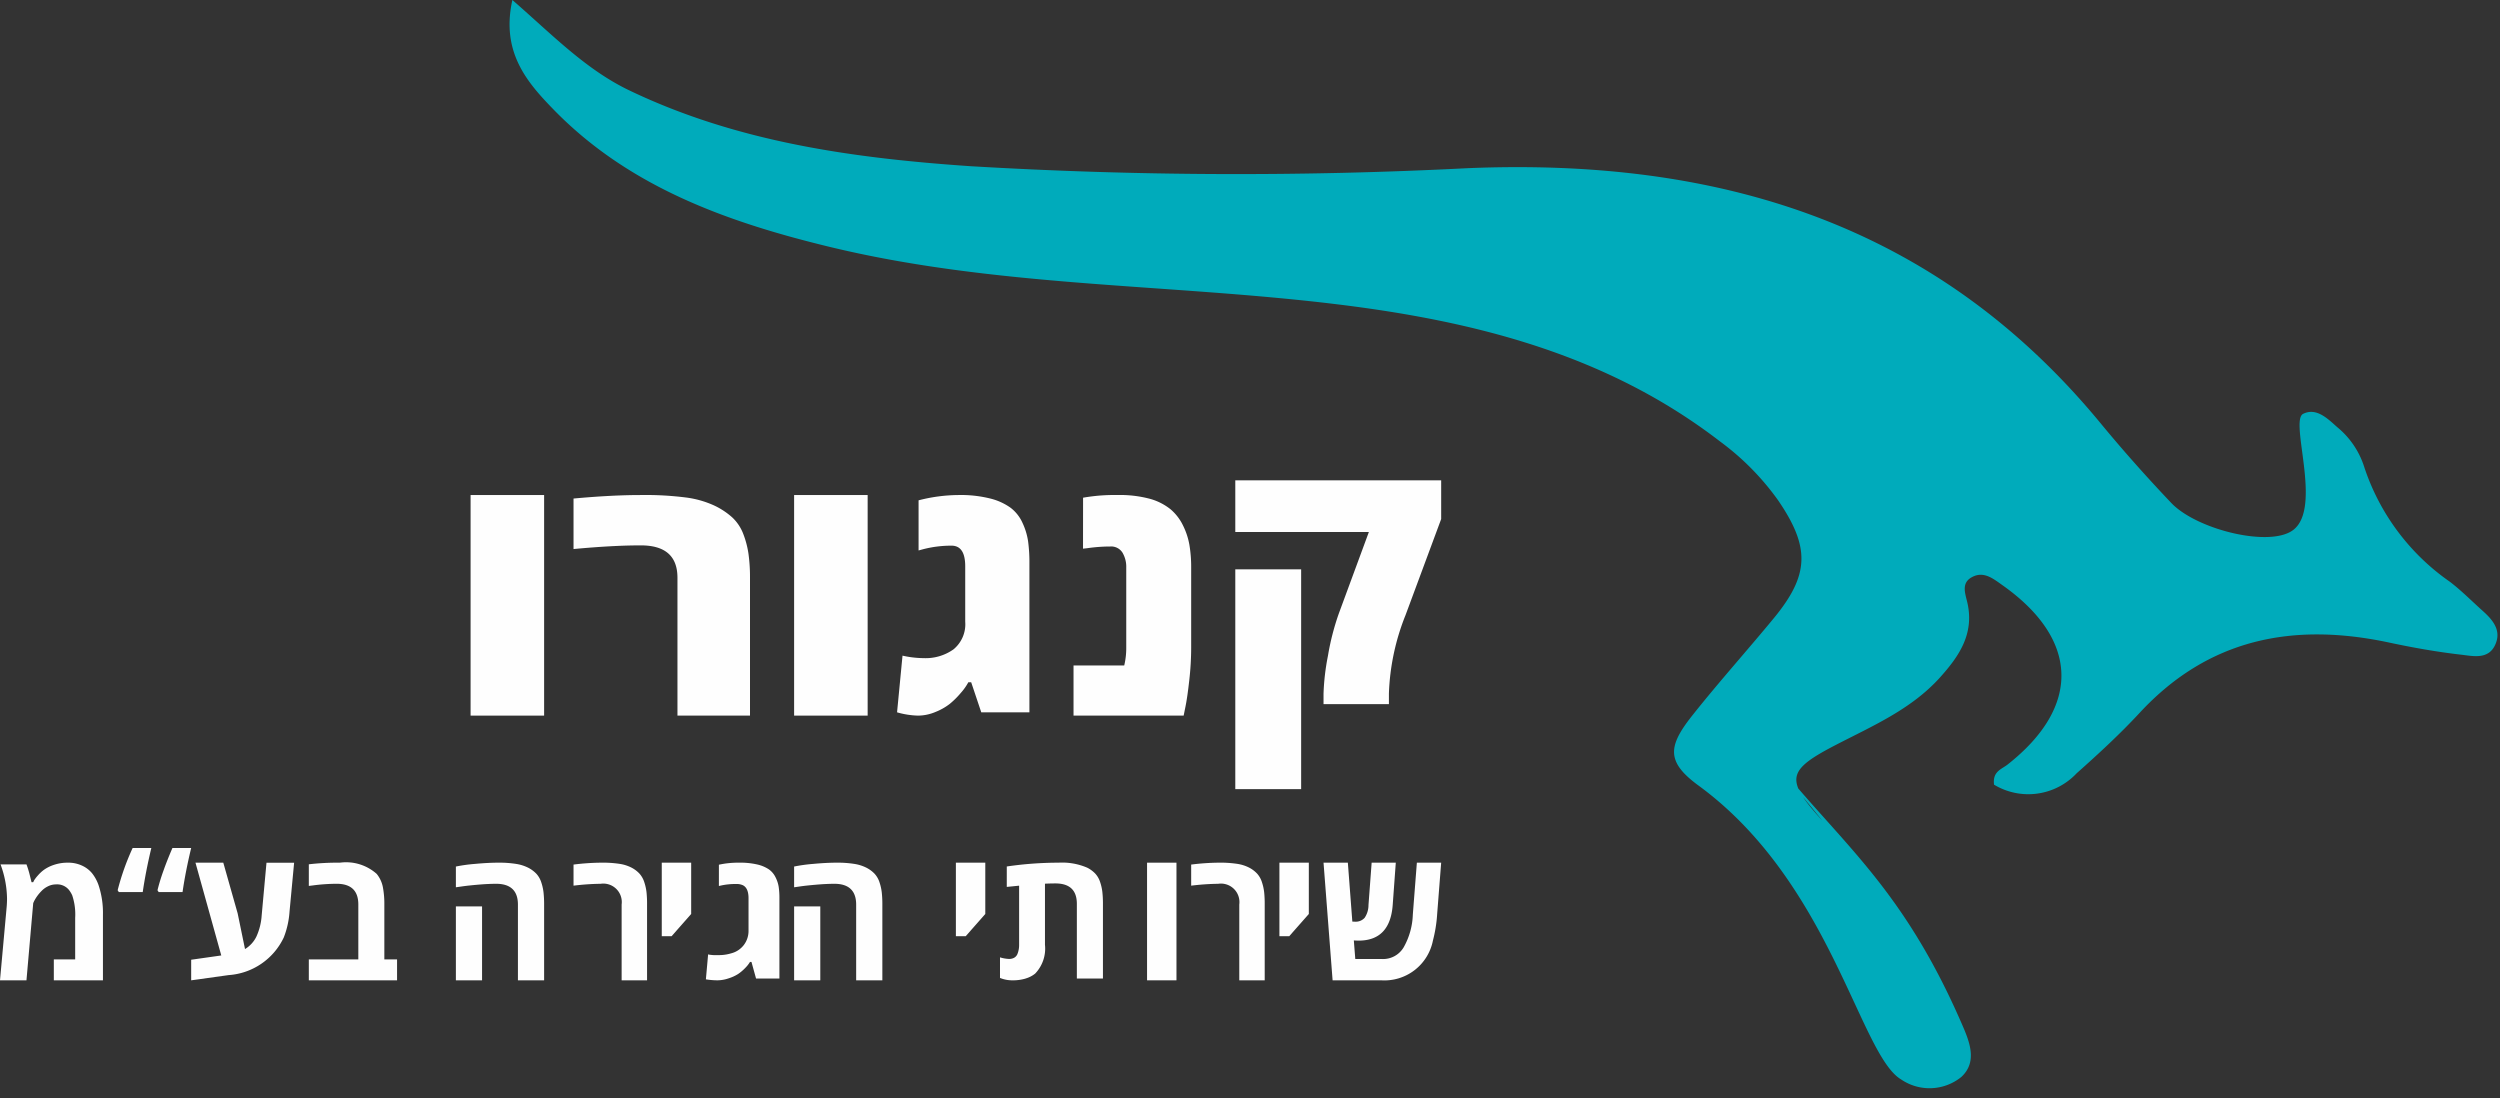
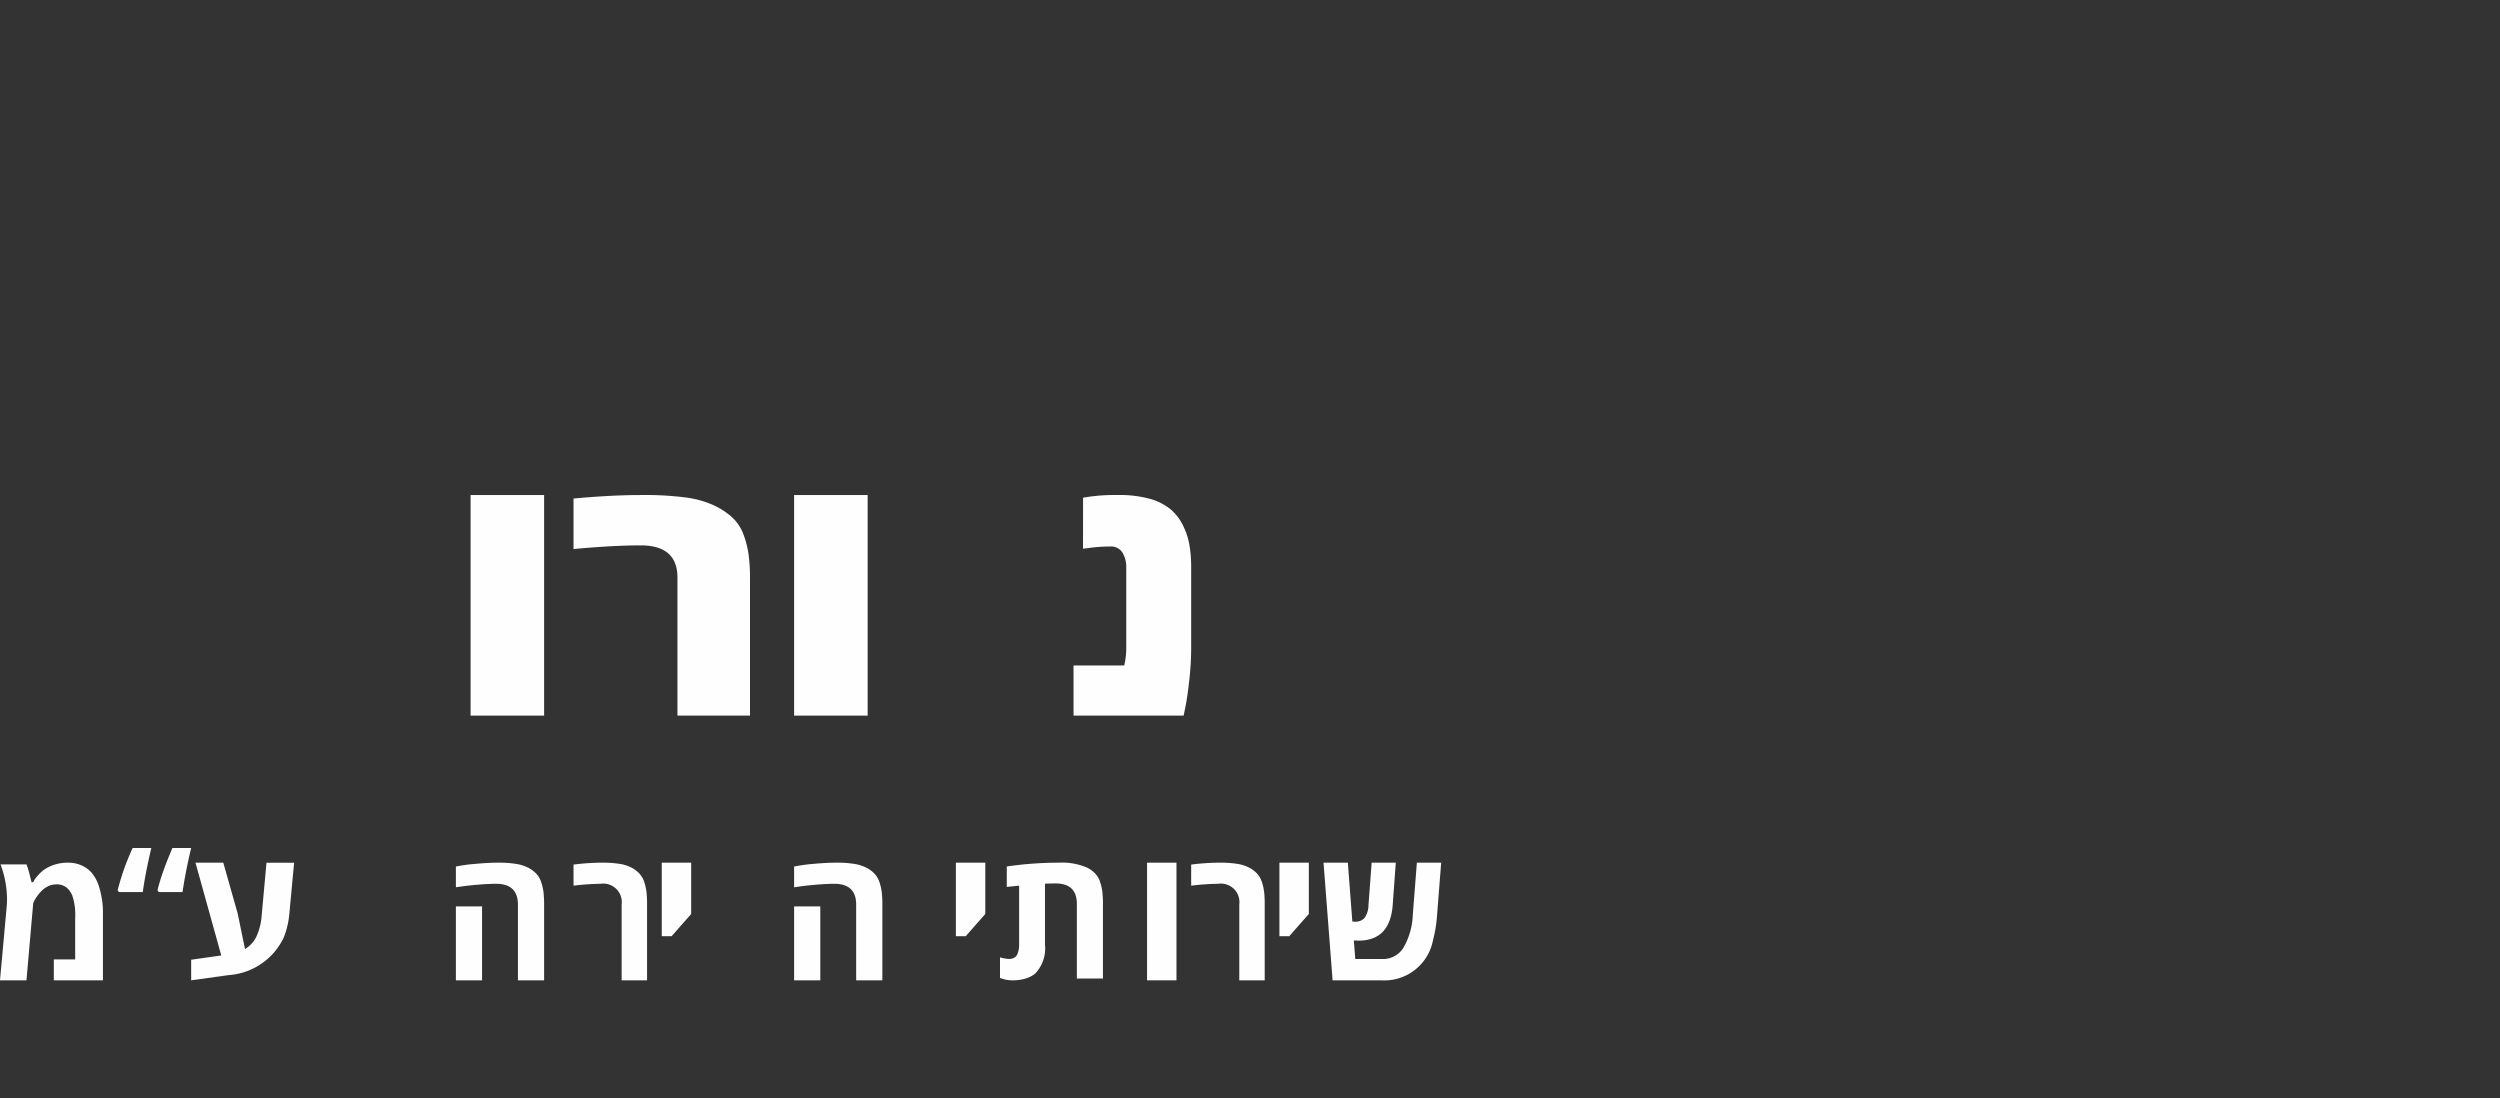
<svg xmlns="http://www.w3.org/2000/svg" id="Group_26" data-name="Group 26" width="170" height="74.662" viewBox="0 0 170 74.662">
  <rect x="0" y="0" width="170" height="74.662" fill="#333333" stroke="none" />
  <defs>
    <clipPath id="clip-path">
-       <path id="Clip_2" data-name="Clip 2" d="M0,0H135.172V74H0Z" transform="translate(0.65 0.338)" fill="none" />
-     </clipPath>
+       </clipPath>
    <clipPath id="clip-path-2">
      <path id="Clip_5" data-name="Clip 5" d="M0,74H170V0H0Z" transform="translate(0 1.894)" fill="none" />
    </clipPath>
  </defs>
  <g id="Group_3" data-name="Group 3" transform="translate(34 -0.338)">
    <path id="Clip_2-2" data-name="Clip 2" d="M0,0H135.172V74H0Z" transform="translate(0.65 0.338)" fill="none" />
    <g id="Group_3-2" data-name="Group 3" clip-path="url(#clip-path)">
      <path id="Fill_1" data-name="Fill 1" d="M.192,0C-.6,3.556,1.211,5.615,2.987,7.443,8.1,12.7,14.741,15.076,21.664,16.763,33,19.525,44.689,19.286,56.188,20.682c9.433,1.146,18.434,3.409,26.141,9.349a17.772,17.772,0,0,1,3.925,3.98c2.2,3.212,2.143,5.085-.305,8.051-1.822,2.207-3.736,4.339-5.514,6.58-1.666,2.1-1.8,3.157.419,4.779C89.841,60,91.805,71.729,94.623,73.4a3.43,3.43,0,0,0,4.1-.169c1.152-1.069.518-2.491-.014-3.709-3.657-8.371-7.393-11.583-11.4-16.282-6.24-7.32,2.431,3.088,1.915,2.516-2.476-2.738-2.371-3.366.89-5.063,2.536-1.319,5.187-2.437,7.163-4.633,1.3-1.447,2.322-2.956,1.862-5.041-.138-.626-.459-1.359.3-1.772.811-.441,1.462.112,2.1.562,5.2,3.687,5.321,8.25.326,12.181-.4.319-1.034.461-.919,1.369a4.511,4.511,0,0,0,5.62-.779c1.477-1.312,2.938-2.659,4.28-4.107,4.694-5.069,10.462-6.167,16.964-4.779,1.617.346,3.253.636,4.894.825.821.095,1.871.354,2.332-.7.426-.97-.188-1.676-.874-2.29-.738-.661-1.438-1.372-2.223-1.971a15.347,15.347,0,0,1-5.827-7.821,5.735,5.735,0,0,0-1.829-2.689c-.621-.548-1.4-1.36-2.319-.907-.951.471,1.33,6.38-.679,7.9-1.582,1.2-6.558-.021-8.289-1.841-1.668-1.755-3.282-3.569-4.822-5.438-11.215-13.6-26.022-18.036-43.057-17.324a306.489,306.489,0,0,1-33.786-.137c-7.95-.546-15.807-1.63-23.137-5.13C5.2,4.751,2.929,2.381.192,0" transform="translate(0.65 0.338)" fill="#00abbb" />
    </g>
  </g>
  <path id="Clip_5-2" data-name="Clip 5" d="M0,74H170V0H0Z" transform="translate(0 0.662)" fill="none" />
  <g id="Mask_Group_1" data-name="Mask Group 1" transform="translate(0 -1.232)" clip-path="url(#clip-path-2)">
    <path id="Fill_4" data-name="Fill 4" d="M0,15H5V0H0Z" transform="translate(32 34.894)" fill="#fefefe" />
    <path id="Fill_6" data-name="Fill 6" d="M0,.239Q2.594,0,4.57,0a21.746,21.746,0,0,1,3.1.171A6.629,6.629,0,0,1,9.553.707a5.03,5.03,0,0,1,1.246.821,3,3,0,0,1,.75,1.135A6.2,6.2,0,0,1,11.9,4.021a11.682,11.682,0,0,1,.1,1.6V15H7.067V5.624q0-2.2-2.491-2.2Q2.7,3.422,0,3.673Z" transform="translate(39 34.894)" fill="#fefefe" />
    <path id="Fill_7" data-name="Fill 7" d="M0,15H5V0H0Z" transform="translate(54 34.894)" fill="#fefefe" />
-     <path id="Fill_8" data-name="Fill 8" d="M3.577,14.208a3.987,3.987,0,0,1-.968.545A3.087,3.087,0,0,1,1.423,15,5.616,5.616,0,0,1,0,14.776l.371-3.854a6.7,6.7,0,0,0,1.44.169,3.268,3.268,0,0,0,2.031-.6,2.21,2.21,0,0,0,.793-1.882V4.843q0-1.4-.934-1.4a7.655,7.655,0,0,0-1.946.247l-.292.079V.36A11.072,11.072,0,0,1,4.185,0,8.233,8.233,0,0,1,6.356.242a4.025,4.025,0,0,1,1.372.63,2.66,2.66,0,0,1,.8,1.017A4.483,4.483,0,0,1,8.91,3.146,10.7,10.7,0,0,1,9,4.641V14.776H5.726L5.04,12.73H4.848a3.747,3.747,0,0,1-.517.731,5.659,5.659,0,0,1-.754.747" transform="translate(61 34.894)" fill="#fefefe" />
    <path id="Fill_9" data-name="Fill 9" d="M.649.182A12.1,12.1,0,0,1,2.959,0,7.9,7.9,0,0,1,5.212.262a3.912,3.912,0,0,1,1.377.7,3.356,3.356,0,0,1,.847,1.09,4.838,4.838,0,0,1,.444,1.34A9.033,9.033,0,0,1,8,4.927V10.38a19.826,19.826,0,0,1-.131,2.23q-.13,1.158-.256,1.774L7.488,15H0V11.589H3.448a5.071,5.071,0,0,0,.137-1.209V4.927a1.894,1.894,0,0,0-.256-1.009A.907.907,0,0,0,2.493,3.5a11.1,11.1,0,0,0-1.548.114l-.3.034Z" transform="translate(73 34.894)" fill="#fefefe" />
-     <path id="Fill_10" data-name="Fill 10" d="M4.478,21H0V6.053H4.478V21Zm5.967-5.782H6V14.5A15.909,15.909,0,0,1,6.3,11.934a17.089,17.089,0,0,1,.734-2.861L9.083,3.514H0V0H14V2.633L11.576,9.167a15.728,15.728,0,0,0-1.13,5.335v.715Z" transform="translate(84 33.894)" fill="#fefefe" />
    <path id="Fill_11" data-name="Fill 11" d="M.478,2.443A6.912,6.912,0,0,0,.036.116H1.8c.061.159.121.344.181.556l.164.654h.115q.024-.055.072-.144A2.4,2.4,0,0,1,2.581.864a2.488,2.488,0,0,1,.438-.4A2.585,2.585,0,0,1,3.681.144,2.909,2.909,0,0,1,4.625,0a2.218,2.218,0,0,1,.953.2,1.912,1.912,0,0,1,.693.532,2.776,2.776,0,0,1,.432.8A5.973,5.973,0,0,1,7,3.542V8H3.66V6.577H5.112V3.756a4.115,4.115,0,0,0-.2-1.533,1.808,1.808,0,0,0-.23-.379A1.037,1.037,0,0,0,3.8,1.478a1.2,1.2,0,0,0-.541.131,1.507,1.507,0,0,0-.439.321,2.8,2.8,0,0,0-.5.684l-.061.134L1.8,8H0L.454,3c.016-.188.024-.372.024-.556" transform="translate(0 59.894)" fill="#fefefe" />
    <path id="Fill_12" data-name="Fill 12" d="M4.414,3H2.79l-.081-.125a13.291,13.291,0,0,1,.418-1.363c.192-.542.4-1.05.6-1.512H5c-.257,1.074-.455,2.082-.587,3ZM1.706,3H.081L0,2.875A16.6,16.6,0,0,1,1.021,0h1.27c-.257,1.08-.454,2.089-.585,3Z" transform="translate(8 58.894)" fill="#fefefe" />
    <path id="Fill_13" data-name="Fill 13" d="M3.161,3.449l.5,2.424a2.011,2.011,0,0,0,.778-.856,4.1,4.1,0,0,0,.355-1.431L5.121.006H7L6.689,3.324A5.942,5.942,0,0,1,6.3,5.078,4.488,4.488,0,0,1,2.545,7.645L0,8V6.6l2.047-.291L.292,0H2.184Z" transform="translate(13 59.894)" fill="#fefefe" />
-     <path id="Fill_14" data-name="Fill 14" d="M2.116,0a3.129,3.129,0,0,1,2.5.764,2.038,2.038,0,0,1,.419.9,6.038,6.038,0,0,1,.1,1.19V6.577H6V8H0V6.577H3.366V2.846q0-1.411-1.477-1.411a12.561,12.561,0,0,0-1.6.11L0,1.581V.11A17.086,17.086,0,0,1,2.116,0" transform="translate(21 59.894)" fill="#fefefe" />
    <path id="Fill_15" data-name="Fill 15" d="M6,8H4.219V2.846c0-.936-.5-1.41-1.478-1.41-.352,0-.759.019-1.211.058-.467.04-.831.079-1.111.12L0,1.673V.263A10.688,10.688,0,0,1,1.3.083C1.885.028,2.422,0,2.9,0A7.252,7.252,0,0,1,4.109.086a2.757,2.757,0,0,1,.821.263,2.075,2.075,0,0,1,.544.406,1.572,1.572,0,0,1,.329.571,3.375,3.375,0,0,1,.157.694A7.4,7.4,0,0,1,6,2.852V8ZM1.781,8H0V2.975h1.78V8Z" transform="translate(31 59.894)" fill="#fefefe" />
    <path id="Fill_16" data-name="Fill 16" d="M0,.129A15.761,15.761,0,0,1,1.873,0,7.639,7.639,0,0,1,3.164.085a2.632,2.632,0,0,1,.8.263,1.986,1.986,0,0,1,.528.406,1.581,1.581,0,0,1,.319.571,3.386,3.386,0,0,1,.153.693A7.589,7.589,0,0,1,5,2.852V8H3.271V2.846a1.258,1.258,0,0,0-1.435-1.41A16.614,16.614,0,0,0,0,1.563Z" transform="translate(39 59.894)" fill="#fefefe" />
    <path id="Fill_17" data-name="Fill 17" d="M0,5V0H2V3.489L.668,5Z" transform="translate(45 59.894)" fill="#fefefe" />
-     <path id="Fill_18" data-name="Fill 18" d="M2.2,7.564a2.664,2.664,0,0,1-.65.3A2.417,2.417,0,0,1,.784,8,5.189,5.189,0,0,1,0,7.934l.152-1.7a.71.71,0,0,0,.175.034,2.57,2.57,0,0,0,.323.021c.108,0,.25,0,.426-.009a2.854,2.854,0,0,0,.649-.117,1.562,1.562,0,0,0,.86-.571A1.585,1.585,0,0,0,2.9,4.607V2.418q0-.692-.385-.884a1,1,0,0,0-.44-.084,4.688,4.688,0,0,0-1.032.1l-.158.036V.138A6.158,6.158,0,0,1,2.256,0,5.129,5.129,0,0,1,3.508.126a2.381,2.381,0,0,1,.774.328,1.41,1.41,0,0,1,.45.53,2.214,2.214,0,0,1,.218.656A5.092,5.092,0,0,1,5,2.418V7.88H3.412L3.1,6.749H3a2.187,2.187,0,0,1-.329.415,3.031,3.031,0,0,1-.471.4" transform="translate(48 59.894)" fill="#fefefe" />
    <path id="Fill_19" data-name="Fill 19" d="M6,8H4.219V2.846c0-.936-.5-1.41-1.478-1.41-.352,0-.759.019-1.211.058S.7,1.572.419,1.613L0,1.673V.263A10.688,10.688,0,0,1,1.3.083C1.885.028,2.422,0,2.9,0A7.252,7.252,0,0,1,4.109.086a2.745,2.745,0,0,1,.82.263,2.079,2.079,0,0,1,.545.406,1.572,1.572,0,0,1,.329.571,3.375,3.375,0,0,1,.157.694A7.4,7.4,0,0,1,6,2.852V8ZM1.78,8H0V2.975H1.78V8Z" transform="translate(54 59.894)" fill="#fefefe" />
    <path id="Fill_20" data-name="Fill 20" d="M0,5V0H2V3.489L.668,5Z" transform="translate(65 59.894)" fill="#fefefe" />
    <path id="Fill_21" data-name="Fill 21" d="M1.749,7.877A2.962,2.962,0,0,1,.867,8,2.2,2.2,0,0,1,0,7.838v-1.4a2.428,2.428,0,0,0,.607.108.7.7,0,0,0,.361-.084.52.52,0,0,0,.211-.235A1.649,1.649,0,0,0,1.3,5.582V1.564l-.839.084V.259A24.458,24.458,0,0,1,3.988,0,4.3,4.3,0,0,1,5.936.343a2.023,2.023,0,0,1,.541.4,1.554,1.554,0,0,1,.327.563,3.275,3.275,0,0,1,.156.683A7.178,7.178,0,0,1,7,2.809V7.88H5.226V2.8q0-1.389-1.462-1.389c-.216,0-.451.006-.706.018v4.15a2.462,2.462,0,0,1-.665,1.961,1.818,1.818,0,0,1-.644.334" transform="translate(68 59.894)" fill="#fefefe" />
    <path id="Fill_22" data-name="Fill 22" d="M0,8H2V0H0Z" transform="translate(78 59.894)" fill="#fefefe" />
    <path id="Fill_23" data-name="Fill 23" d="M0,.129A15.761,15.761,0,0,1,1.873,0,7.639,7.639,0,0,1,3.164.085a2.632,2.632,0,0,1,.8.263,1.986,1.986,0,0,1,.528.406,1.581,1.581,0,0,1,.319.571,3.386,3.386,0,0,1,.153.693A7.589,7.589,0,0,1,5,2.852V8H3.271V2.846a1.258,1.258,0,0,0-1.435-1.41A16.614,16.614,0,0,0,0,1.563Z" transform="translate(81 59.894)" fill="#fefefe" />
    <path id="Fill_24" data-name="Fill 24" d="M0,5V0H2V3.489L.668,5Z" transform="translate(87 59.894)" fill="#fefefe" />
    <path id="Fill_25" data-name="Fill 25" d="M3.924,8H.617L0,0H1.654l.305,4.006c.046,0,.1.006.17.006a.817.817,0,0,0,.665-.261,1.542,1.542,0,0,0,.263-.868L3.272,0H4.914L4.705,2.865Q4.529,5.3,2.383,5.3q-.119,0-.323-.013l.1,1.265H4a1.625,1.625,0,0,0,1.455-.806,4.847,4.847,0,0,0,.617-2.22L6.347,0H8L7.728,3.479A9.432,9.432,0,0,1,7.44,5.29,3.363,3.363,0,0,1,3.924,8" transform="translate(90 59.894)" fill="#fefefe" />
  </g>
</svg>